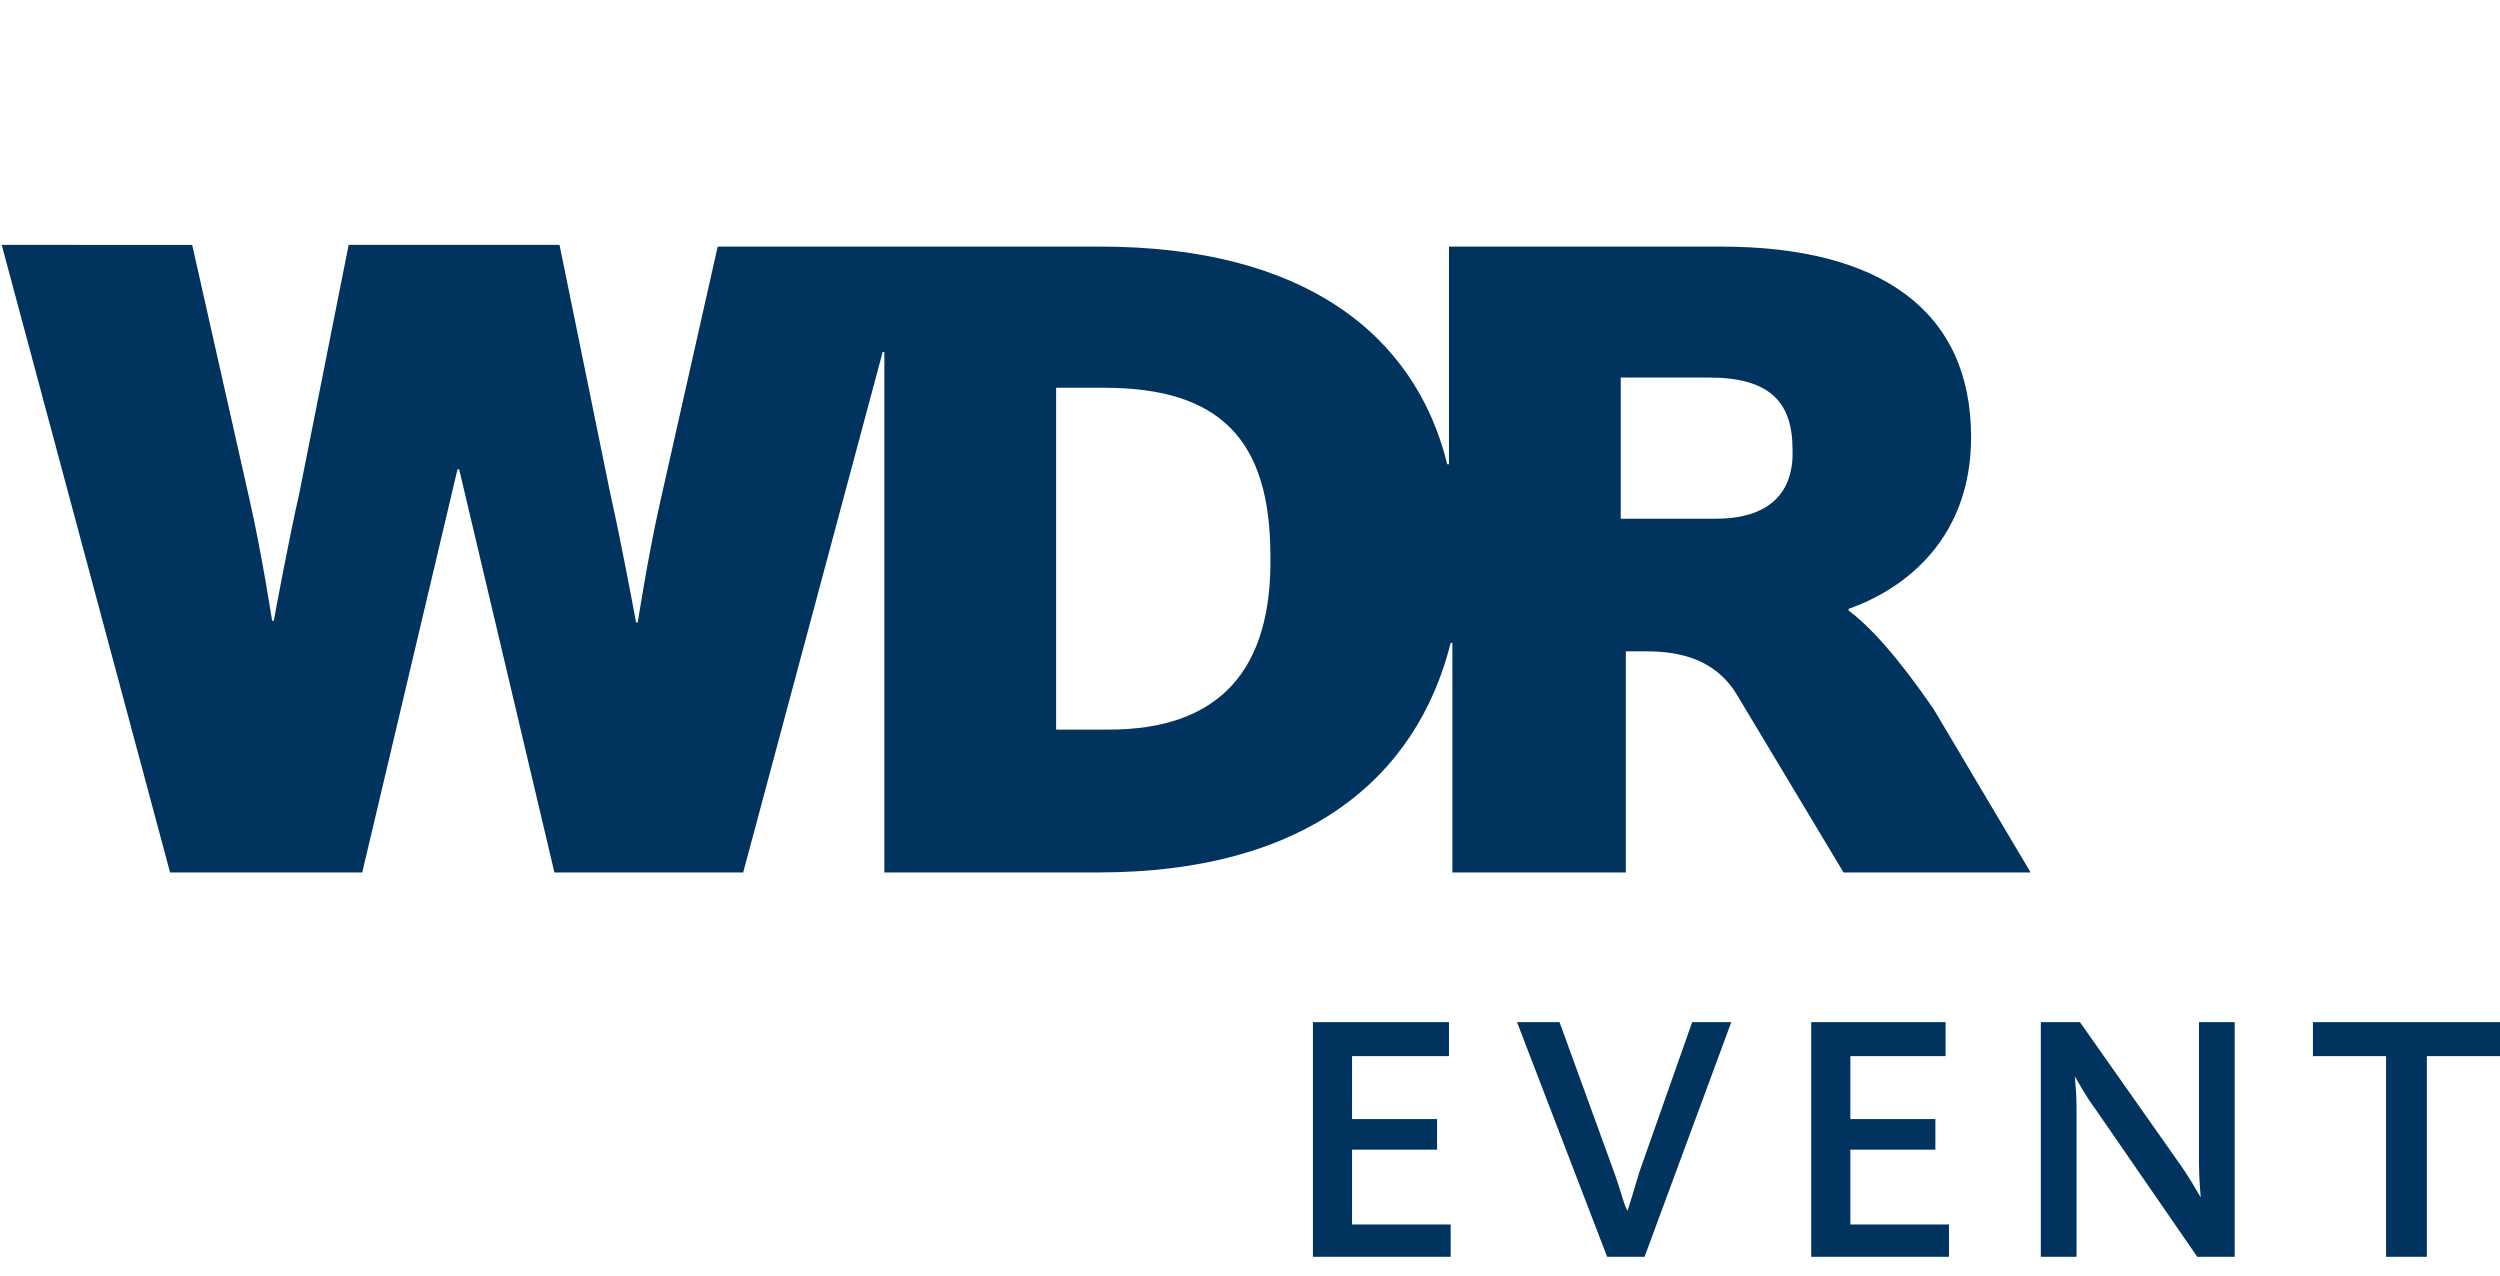
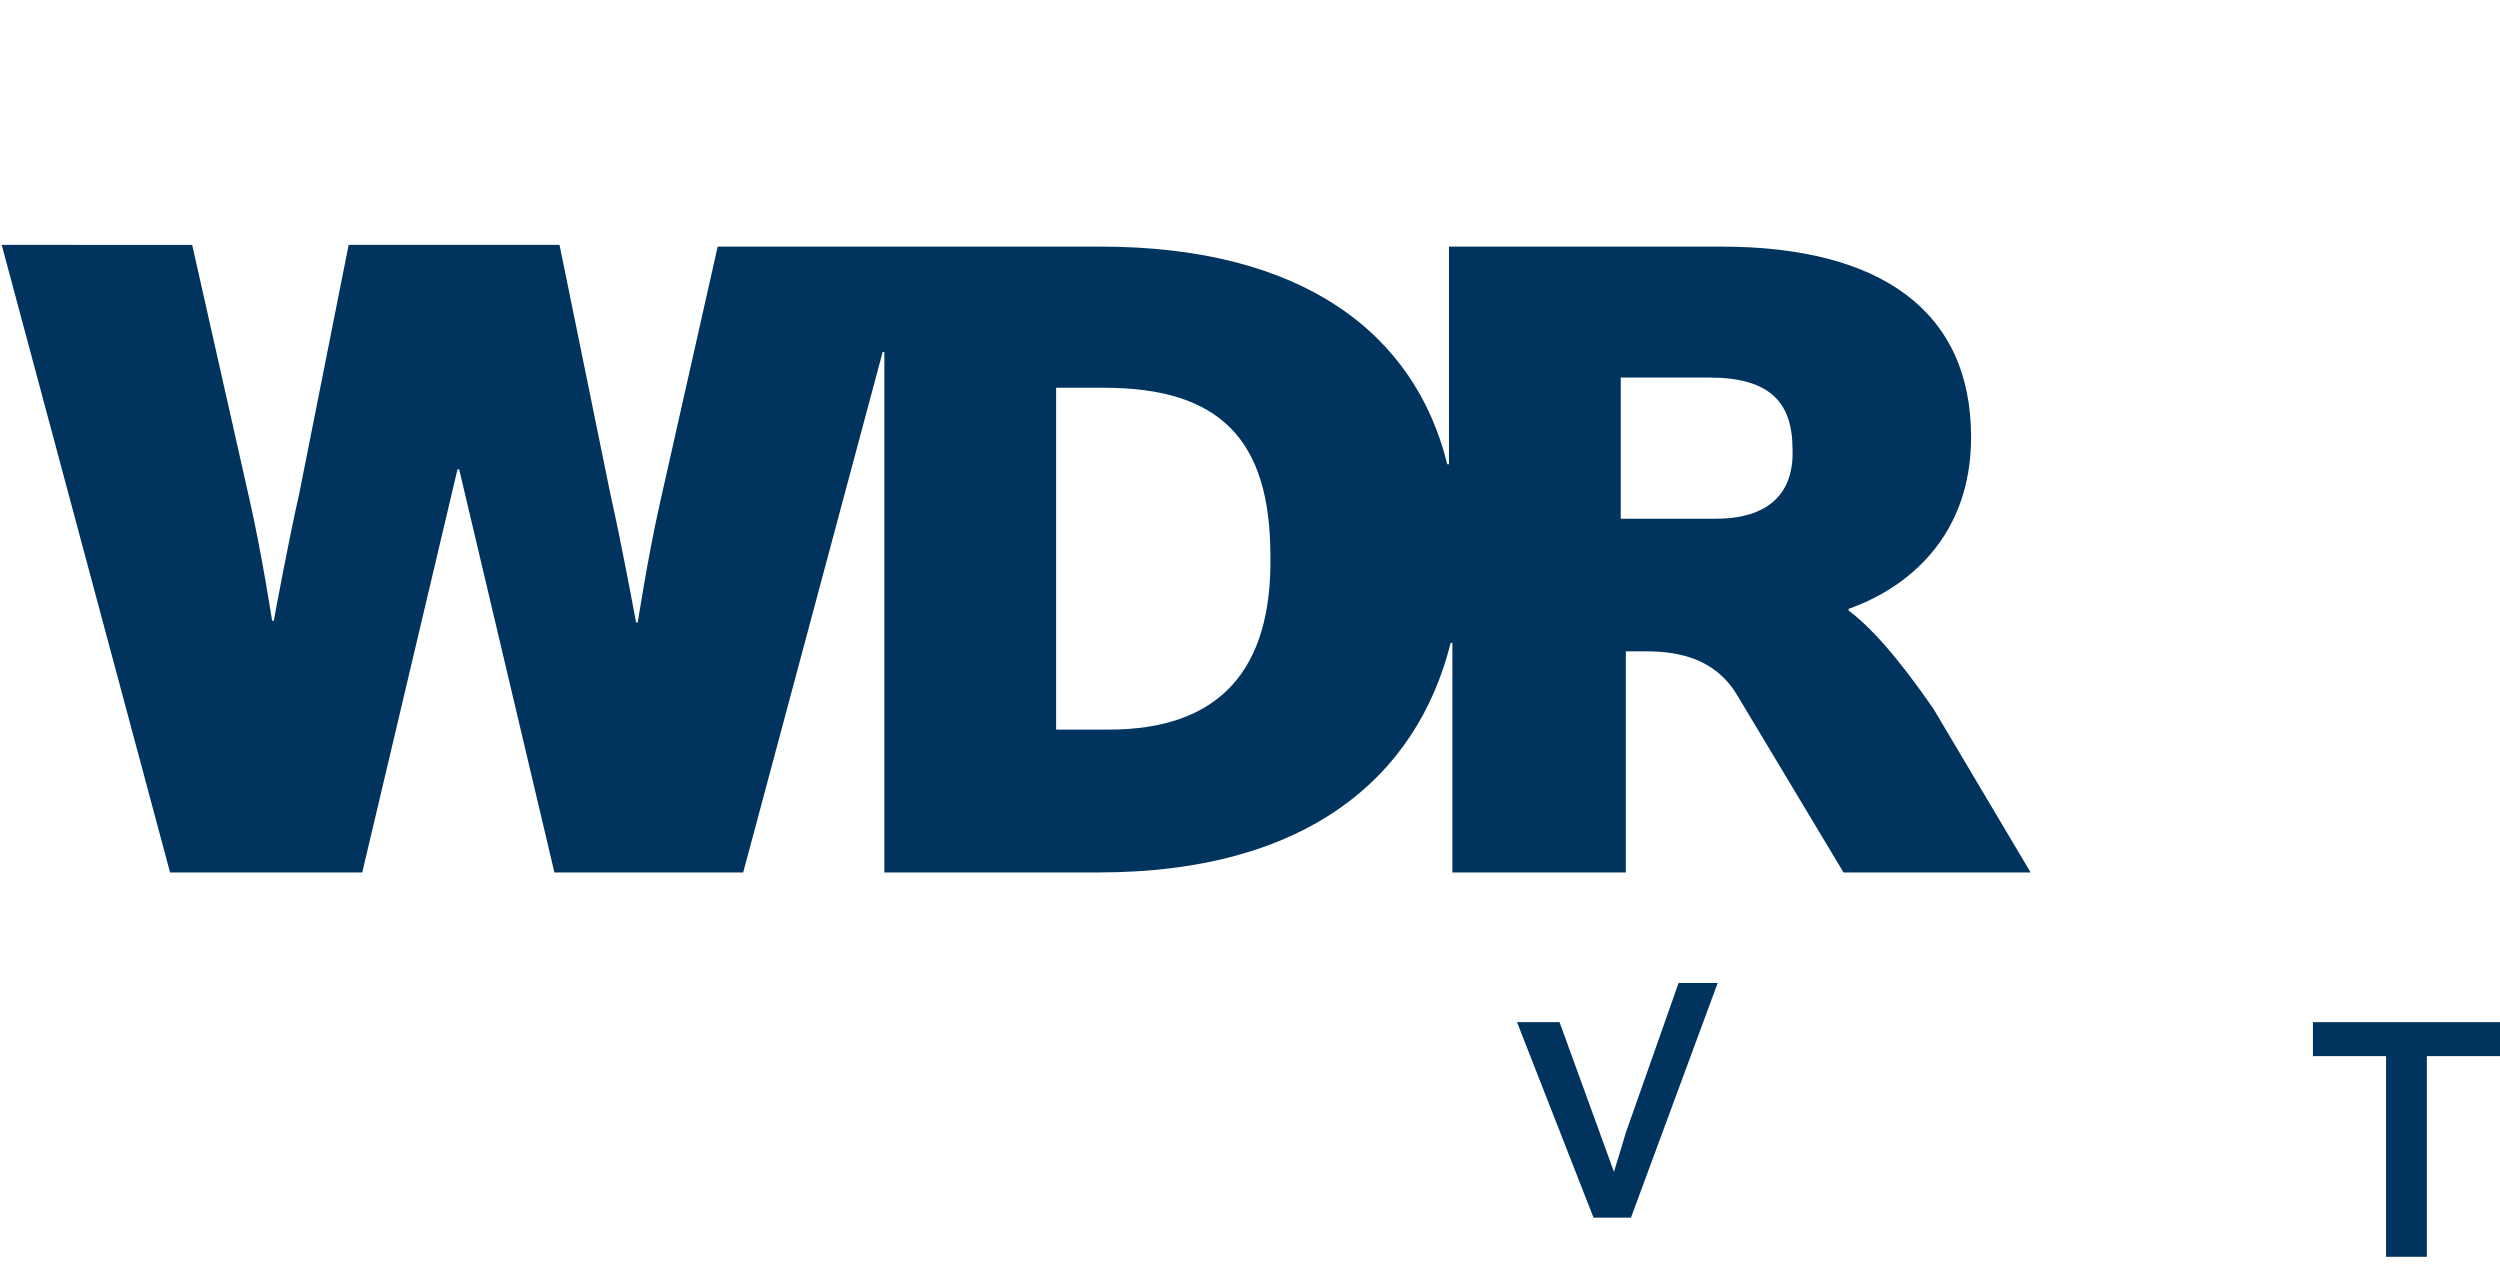
<svg xmlns="http://www.w3.org/2000/svg" xmlns:xlink="http://www.w3.org/1999/xlink" version="1.1" id="Ebene_1" x="0px" y="0px" width="147px" height="75px" viewBox="0 0 147 75" style="enable-background:new 0 0 147 75;" xml:space="preserve">
  <style type="text/css">

	.st0{clip-path:url(#SVGID_4_);fill:#00345F;}
	.st1{clip-path:url(#SVGID_6_);fill:#00345F;}
	.st2{clip-path:url(#SVGID_8_);fill:#00345F;}
	.st3{clip-path:url(#SVGID_10_);fill:#00345F;}
	.st4{fill:#00345F;}
	.st5{clip-path:url(#SVGID_2_);fill:#00345F;}

</style>
  <g>
    <g>
      <g>
        <g>
          <defs>
            <rect id="SVGID_1_" y="13.6" width="147" height="60.3" />
          </defs>
          <clipPath id="SVGID_2_">
            <use xlink:href="#SVGID_1_" style="overflow:visible;" />
          </clipPath>
-           <polygon class="st5" points="77.2,60.1 85.2,60.1 85.2,62.1 79.5,62.1 79.5,65.8 84.5,65.8 84.5,67.6 79.5,67.6 79.5,72       85.3,72 85.3,74 77.2,74     " />
        </g>
      </g>
    </g>
    <g>
      <g>
        <g>
          <defs>
            <rect id="SVGID_3_" y="13.6" width="147" height="60.3" />
          </defs>
          <clipPath id="SVGID_4_">
            <use xlink:href="#SVGID_3_" style="overflow:visible;" />
          </clipPath>
-           <path class="st0" d="M89.2,60.1h2.5l3.2,8.8c0.4,1.1,0.6,2,0.8,2.3l0,0c0.1-0.3,0.4-1.3,0.7-2.3l3.1-8.8h2.3l-5.1,13.8h-2.2      L89.2,60.1z" />
+           <path class="st0" d="M89.2,60.1h2.5l3.2,8.8l0,0c0.1-0.3,0.4-1.3,0.7-2.3l3.1-8.8h2.3l-5.1,13.8h-2.2      L89.2,60.1z" />
        </g>
      </g>
    </g>
    <g>
      <g>
        <g>
          <defs>
-             <rect id="SVGID_5_" y="13.6" width="147" height="60.3" />
-           </defs>
+             </defs>
          <clipPath id="SVGID_6_">
            <use xlink:href="#SVGID_5_" style="overflow:visible;" />
          </clipPath>
          <polygon class="st1" points="106.5,60.1 114.4,60.1 114.4,62.1 108.8,62.1 108.8,65.8 113.8,65.8 113.8,67.6 108.8,67.6       108.8,72 114.6,72 114.6,74 106.5,74     " />
        </g>
      </g>
    </g>
    <g>
      <g>
        <g>
          <defs>
-             <rect id="SVGID_7_" y="13.6" width="147" height="60.3" />
-           </defs>
+             </defs>
          <clipPath id="SVGID_8_">
            <use xlink:href="#SVGID_7_" style="overflow:visible;" />
          </clipPath>
-           <path class="st2" d="M120,60.1h2.3l5.7,8.1c0.8,1.1,1.2,1.9,1.4,2.2l0,0c0-0.2-0.1-1-0.1-2v-8.3h2.1v13.8h-2.2l-6-8.7      c-0.6-0.8-1-1.6-1.2-1.9l0,0c0,0.2,0.1,0.9,0.1,1.7v8.9H120V60.1L120,60.1z" />
        </g>
      </g>
    </g>
    <g>
      <g>
        <g>
          <defs>
            <rect id="SVGID_9_" y="13.6" width="147" height="60.3" />
          </defs>
          <clipPath id="SVGID_10_">
            <use xlink:href="#SVGID_9_" style="overflow:visible;" />
          </clipPath>
          <polygon class="st3" points="140.3,62.1 136,62.1 136,60.1 147,60.1 147,62.1 142.7,62.1 142.7,74 140.3,74     " />
        </g>
      </g>
    </g>
  </g>
  <path class="st4" d="M100.9,30.5h-5.6v-8.3h5.2c3.5,0,4.9,1.4,4.9,4.2C105.5,28.9,104.1,30.5,100.9,30.5 M65.2,42.9h-3.1V22.8h2.8  c6.8,0,9.8,3,9.8,9.9C74.8,39.4,71.7,42.9,65.2,42.9 M108.7,35.9v-0.1c3.4-1.2,7.2-4.2,7.2-10.1c0-7.4-5.3-11.2-14.7-11.2h-16v12.8  h-0.1c-1.9-7.7-8.5-12.8-20.4-12.8H42.2l-3.4,15.1c-0.7,3.1-1.3,7-1.3,7h-0.1c0,0-0.8-4.4-1.5-7.5l-3-14.7H20.5L17.6,29  c-0.7,3.1-1.5,7.5-1.5,7.5H16c0,0-0.6-3.9-1.3-7l-3.4-15.1H0.1L10,51.3h11.3l5.6-23.7H27l5.6,23.7h11.1l8.2-30.6H52v30.6h12.6  c12.1,0,18.7-5.5,20.7-13.5h0.1v13.5h10.2v-13h0.8c1.2,0,4.1-0.1,5.7,2.5l6.3,10.5h11l-5.7-9.6C111.5,38.5,109.9,36.8,108.7,35.9" />
</svg>